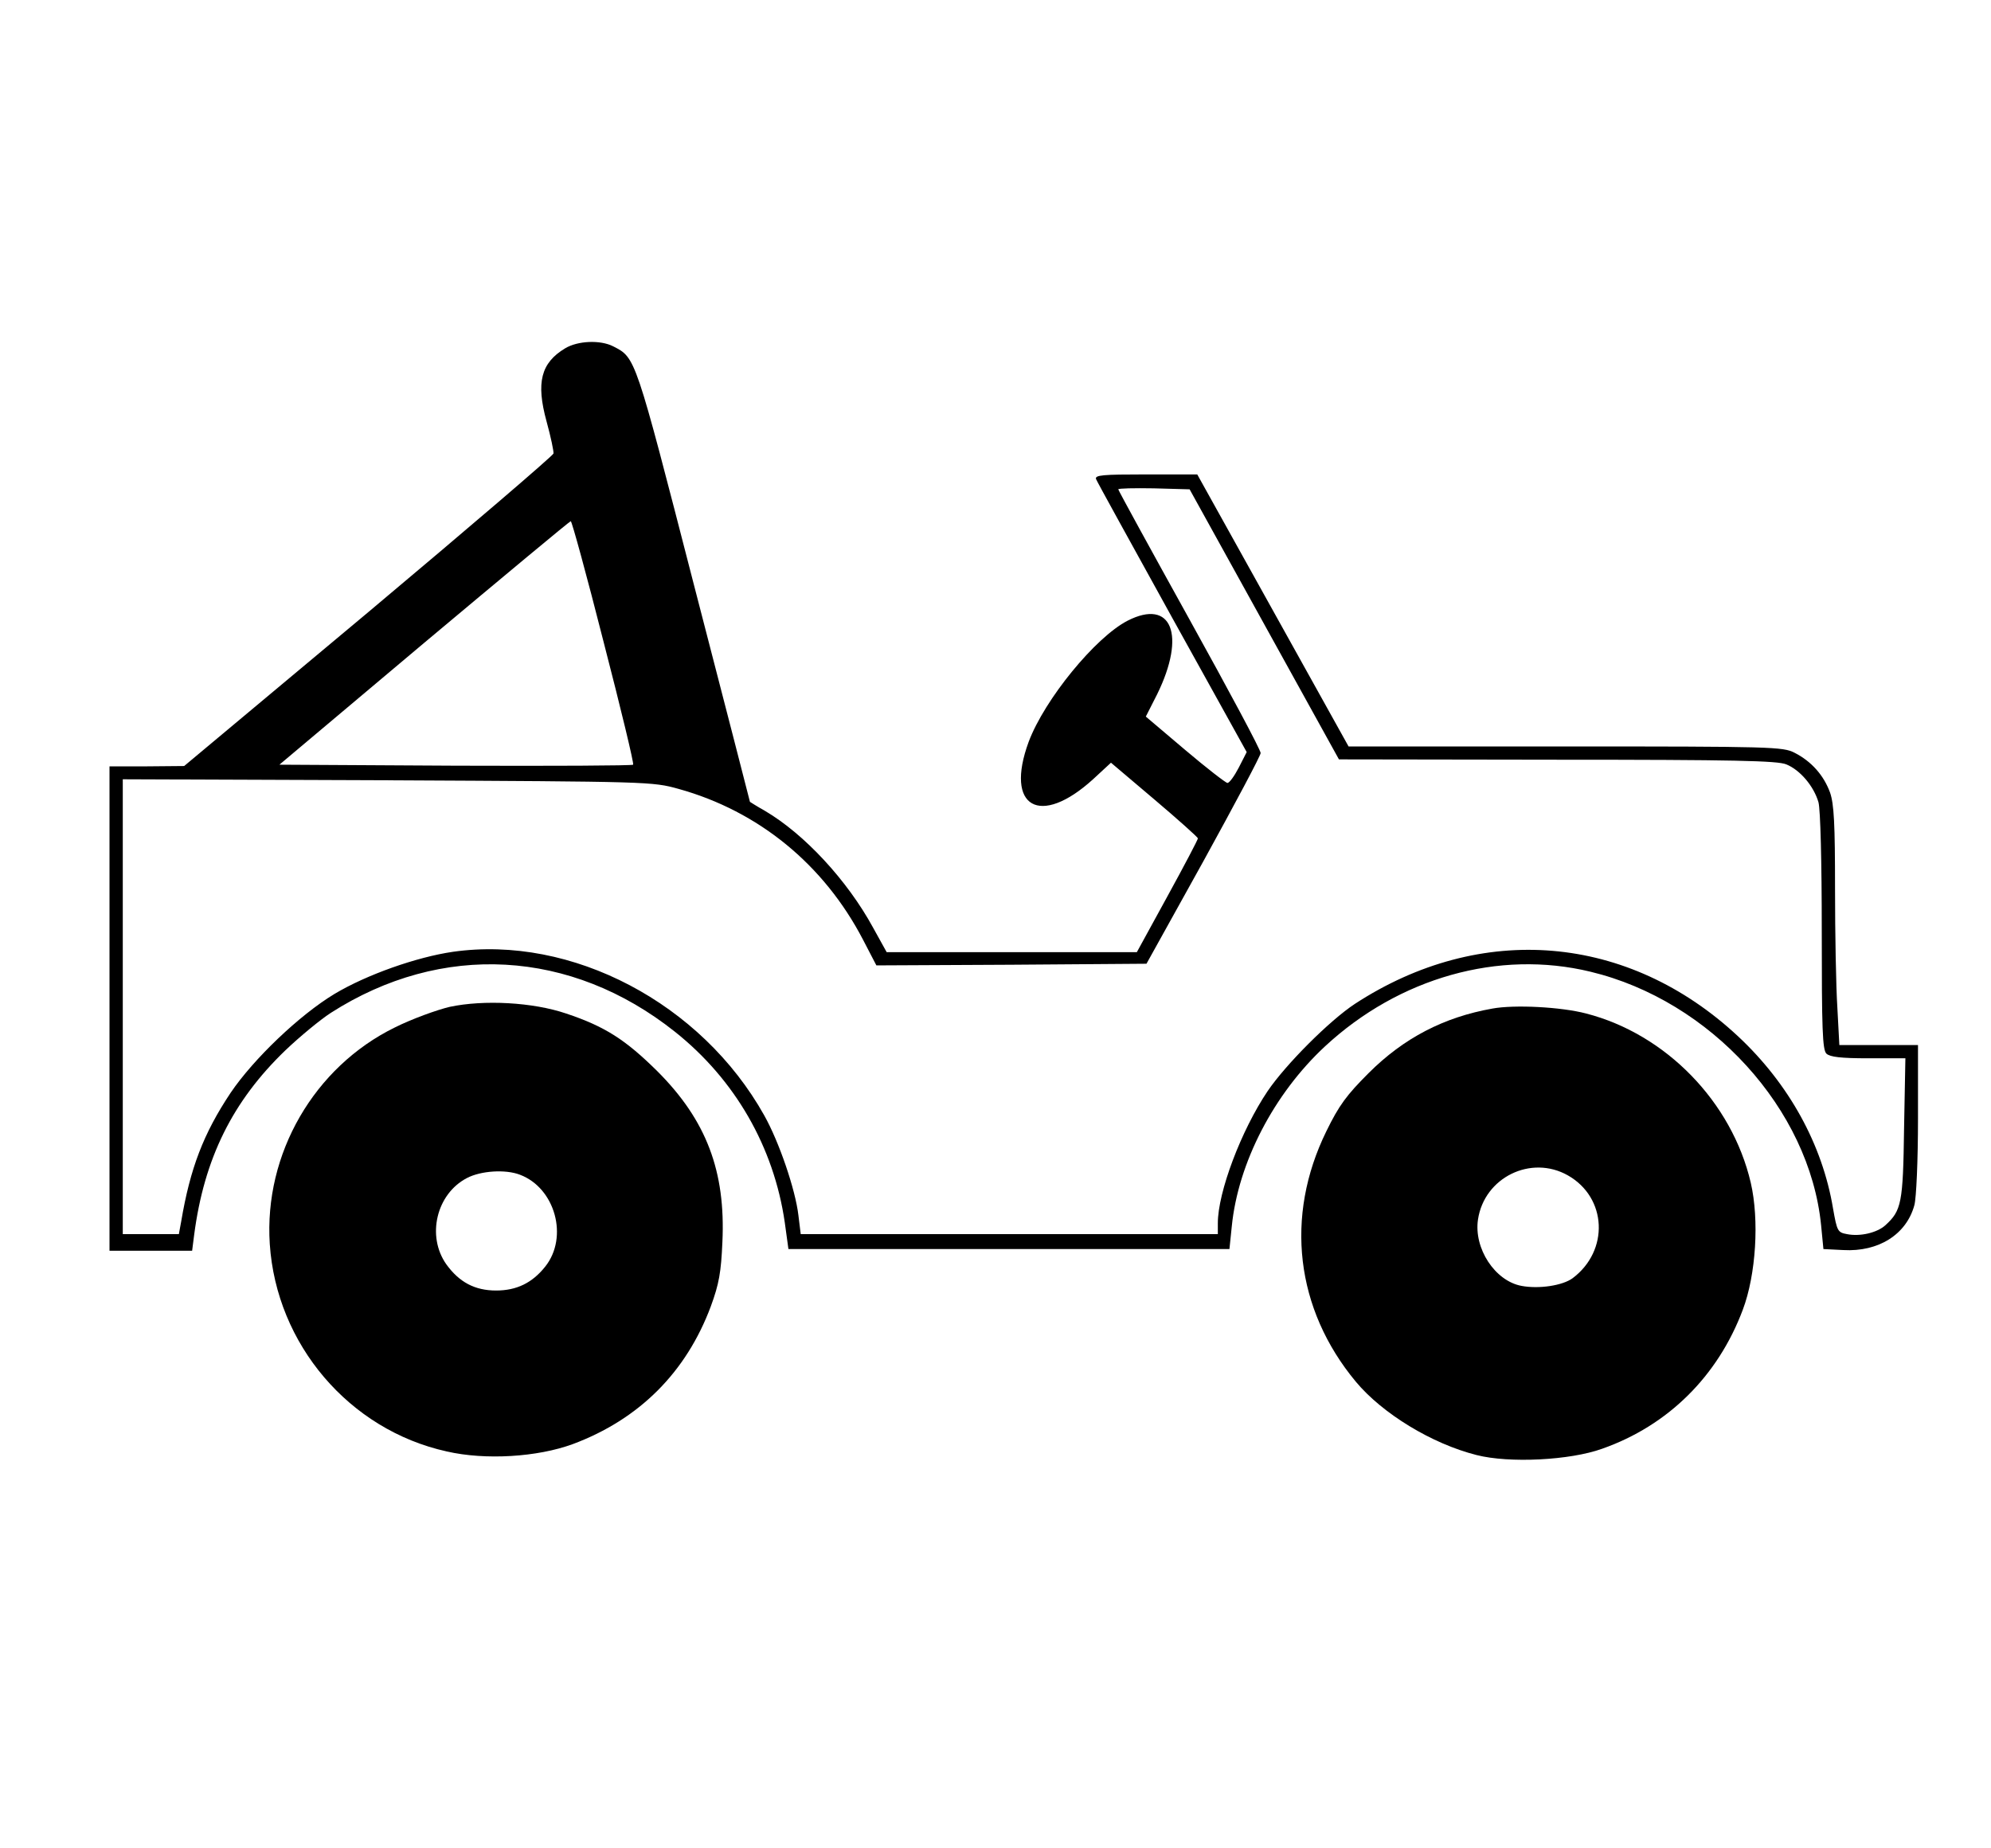
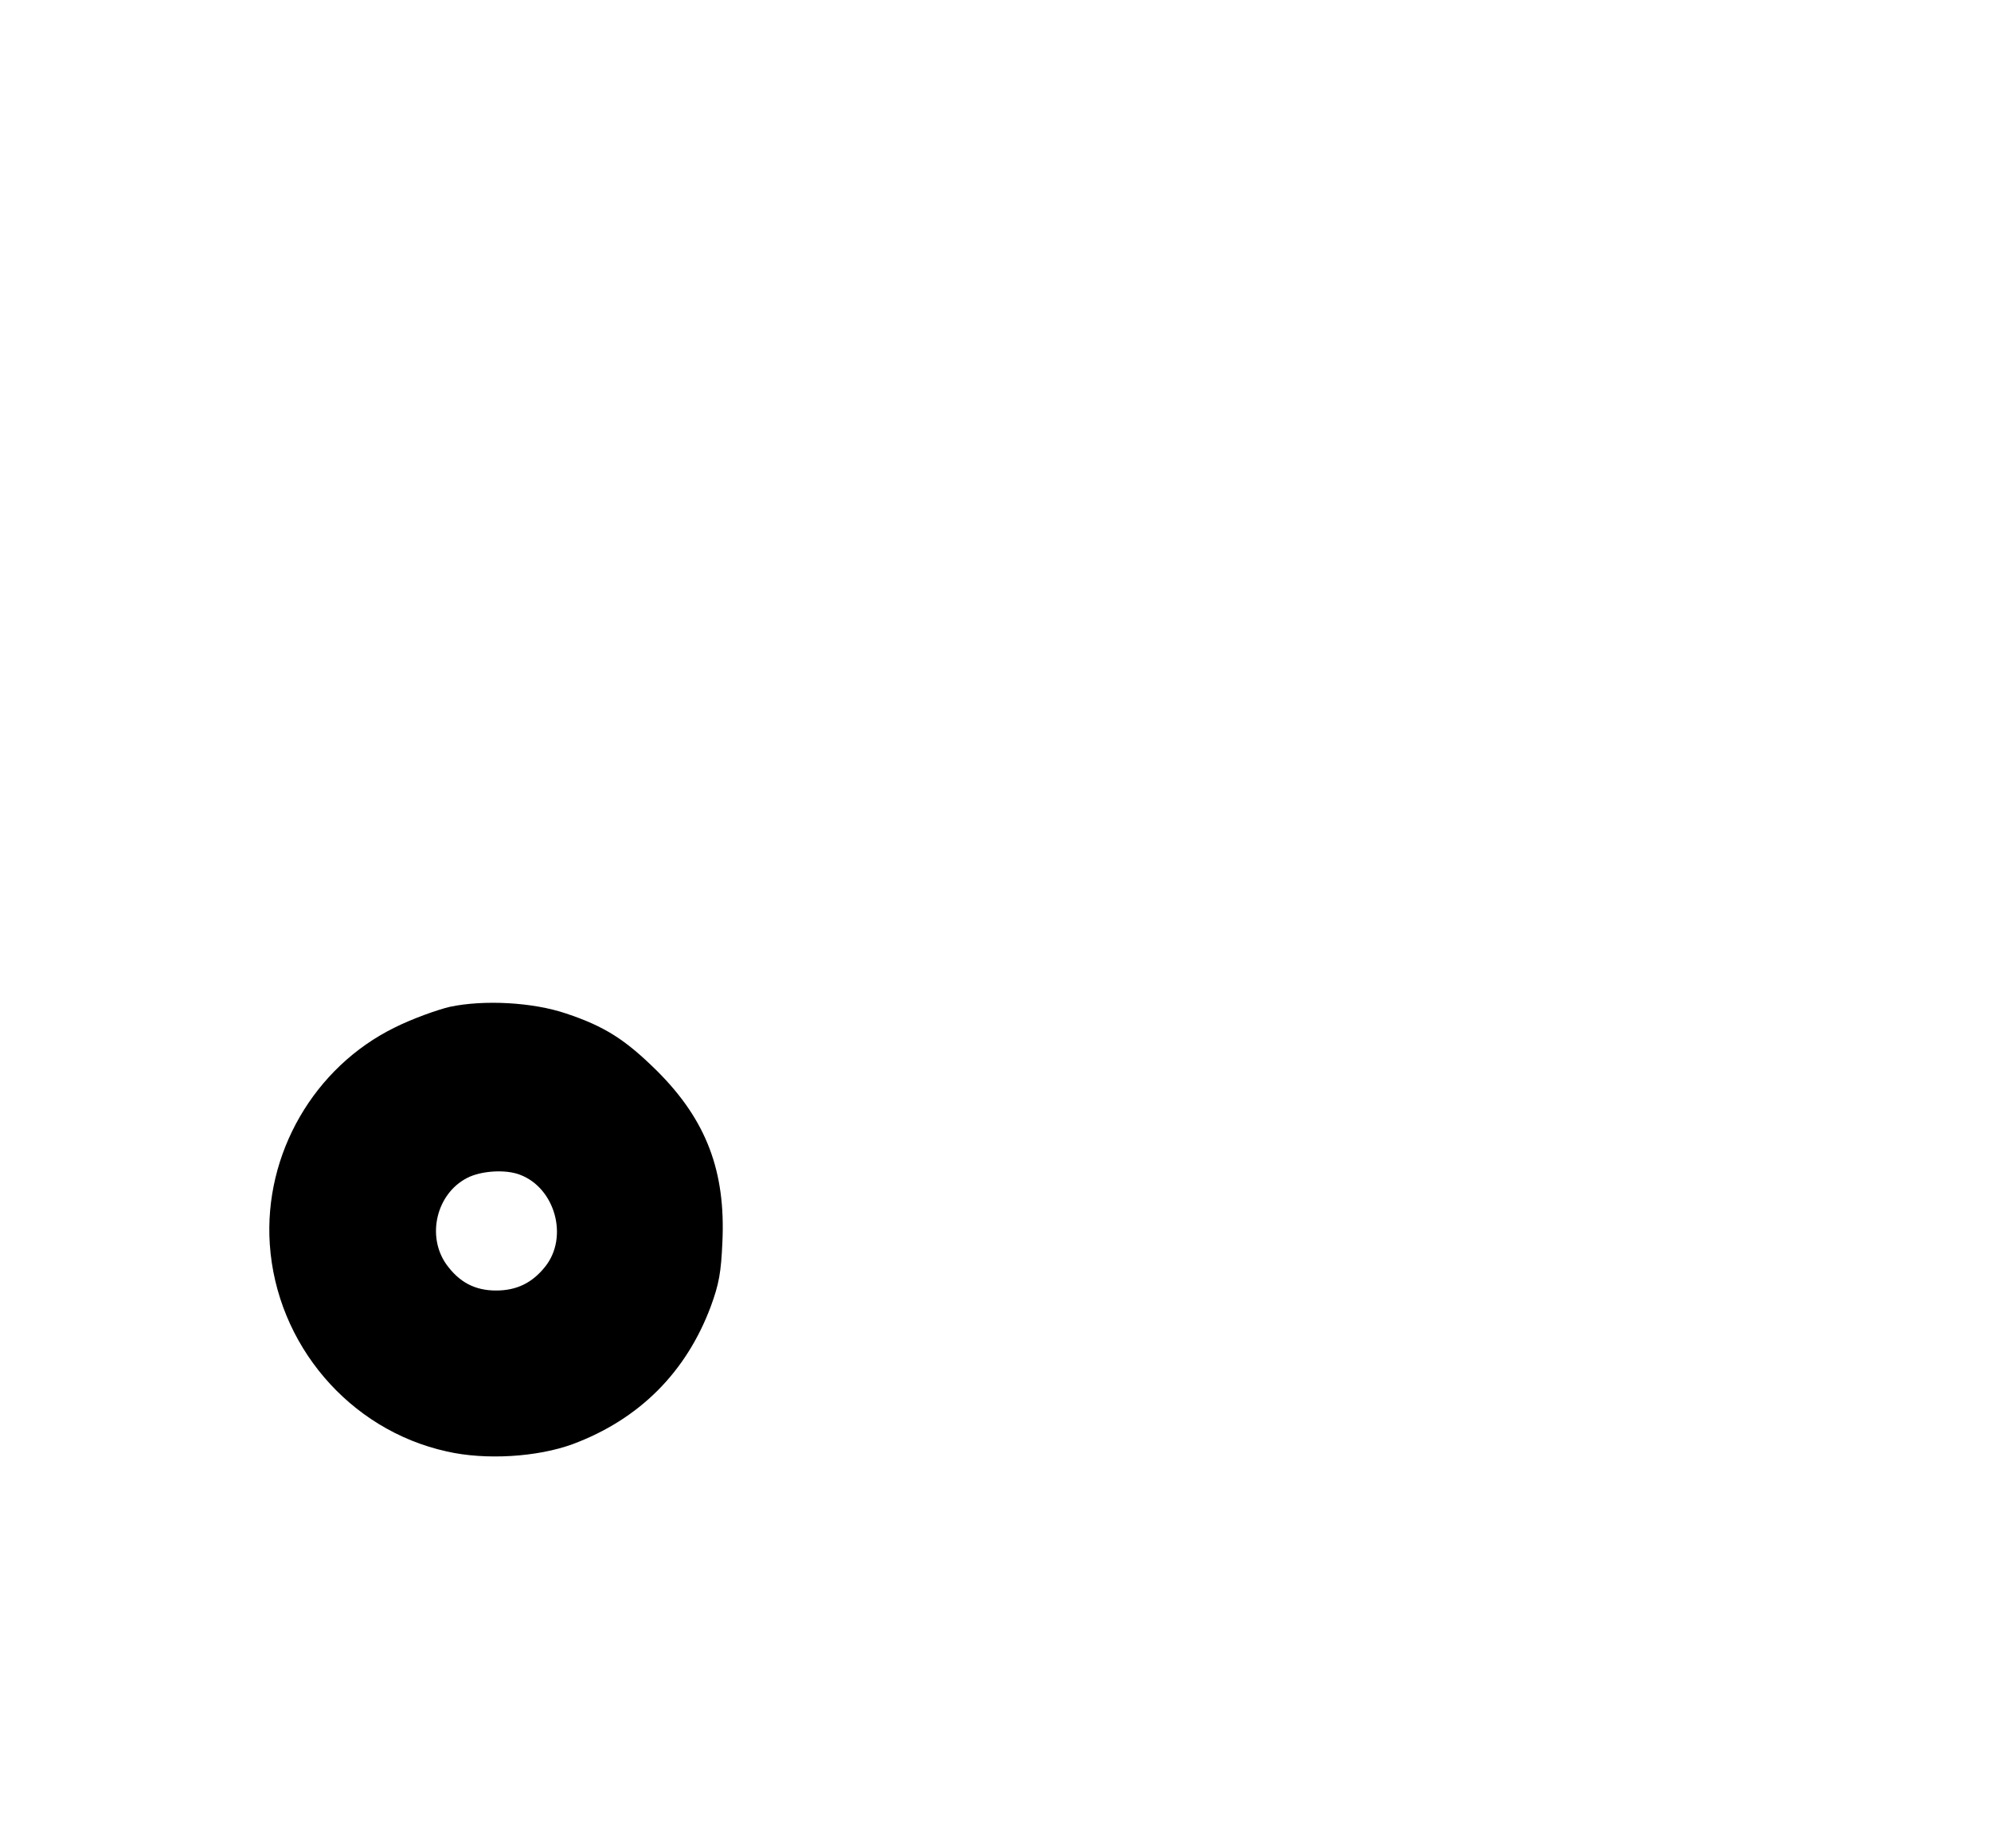
<svg xmlns="http://www.w3.org/2000/svg" version="1.0" width="600pt" height="557pt" viewBox="0 0 600 557" preserveAspectRatio="xMidYMid meet">
  <g transform="translate(0,557) scale(0.1,-0.1)" fill="#000000" stroke="none">
-     <path d="M1703 4520 c-73 -44 -88 -103 -56 -220 13 -47 22 -91 21 -97 -2 -7 -253 -222 -558 -478 l-555 -464 -112 -1 -113 0 0 -730 0 -730 124 0 125 0 6 47 c30 231 116 404 275 557 44 42 106 93 137 113 334 214 724 192 1037 -57 181 -144 298 -347 331 -575 l11 -80 665 0 664 0 7 68 c19 192 127 400 281 543 223 207 524 292 800 225 362 -87 660 -414 695 -764 l7 -72 60 -3 c106 -6 190 47 214 135 6 21 11 136 11 261 l0 222 -118 0 -119 0 -6 113 c-4 61 -7 223 -7 358 0 196 -3 255 -15 290 -19 52 -56 94 -107 120 -35 18 -67 19 -691 19 l-653 0 -228 410 -228 410 -155 0 c-130 0 -154 -2 -150 -14 3 -8 107 -196 230 -419 l224 -404 -24 -47 c-13 -25 -28 -46 -34 -46 -5 0 -63 45 -128 100 l-118 100 34 67 c88 179 44 290 -89 222 -97 -50 -250 -237 -298 -365 -73 -198 34 -259 195 -112 l53 49 131 -111 c72 -61 131 -114 131 -117 0 -4 -41 -82 -92 -175 l-92 -168 -377 0 -377 0 -41 74 c-78 143 -207 282 -326 352 -25 14 -45 27 -45 27 0 1 -76 296 -169 655 -178 691 -175 683 -243 718 -39 20 -107 17 -145 -6z m2107 -832 l225 -407 658 -1 c532 0 664 -3 690 -14 42 -17 83 -66 97 -114 6 -22 10 -178 10 -390 0 -293 2 -356 14 -368 11 -10 43 -14 126 -14 l112 0 -4 -212 c-3 -225 -8 -247 -56 -291 -25 -23 -77 -35 -116 -27 -28 5 -30 9 -42 77 -32 193 -133 376 -286 519 -331 309 -775 346 -1155 98 -76 -50 -208 -182 -263 -263 -80 -119 -150 -305 -150 -398 l0 -33 -629 0 -628 0 -7 57 c-9 77 -58 221 -103 301 -189 338 -580 544 -938 493 -110 -16 -260 -69 -357 -127 -106 -64 -244 -196 -313 -298 -82 -123 -122 -228 -149 -388 l-7 -38 -84 0 -85 0 0 685 0 686 798 -3 c790 -4 798 -4 877 -26 241 -67 438 -228 556 -455 l40 -77 407 2 407 3 172 310 c94 171 172 317 172 325 1 8 -96 189 -214 402 -118 213 -215 390 -215 393 0 3 48 4 107 3 l108 -3 225 -407z m-1991 -53 c52 -201 92 -367 89 -370 -3 -3 -244 -4 -535 -3 l-531 3 436 367 c241 202 439 367 442 367 3 1 48 -163 99 -364z" />
    <path d="M1355 2535 c-38 -9 -113 -36 -165 -62 -243 -119 -395 -381 -377 -653 20 -302 239 -560 533 -625 117 -27 274 -17 380 22 201 75 342 217 416 415 25 68 31 103 35 194 10 213 -48 367 -196 515 -96 95 -158 135 -275 174 -100 34 -248 42 -351 20z m212 -506 c106 -40 147 -188 76 -277 -39 -49 -86 -72 -148 -72 -64 0 -111 25 -150 79 -60 85 -30 212 62 260 42 22 116 27 160 10z" />
-     <path d="M4498 2530 c-147 -26 -268 -89 -374 -195 -66 -66 -89 -97 -127 -175 -126 -257 -93 -536 89 -755 80 -96 229 -187 364 -221 98 -25 281 -16 378 19 199 70 349 219 424 419 40 106 50 271 24 383 -57 244 -256 448 -496 510 -76 20 -216 27 -282 15z m227 -503 c118 -67 125 -227 14 -310 -30 -22 -101 -33 -154 -23 -80 15 -144 113 -131 200 19 127 160 196 271 133z" />
  </g>
</svg>